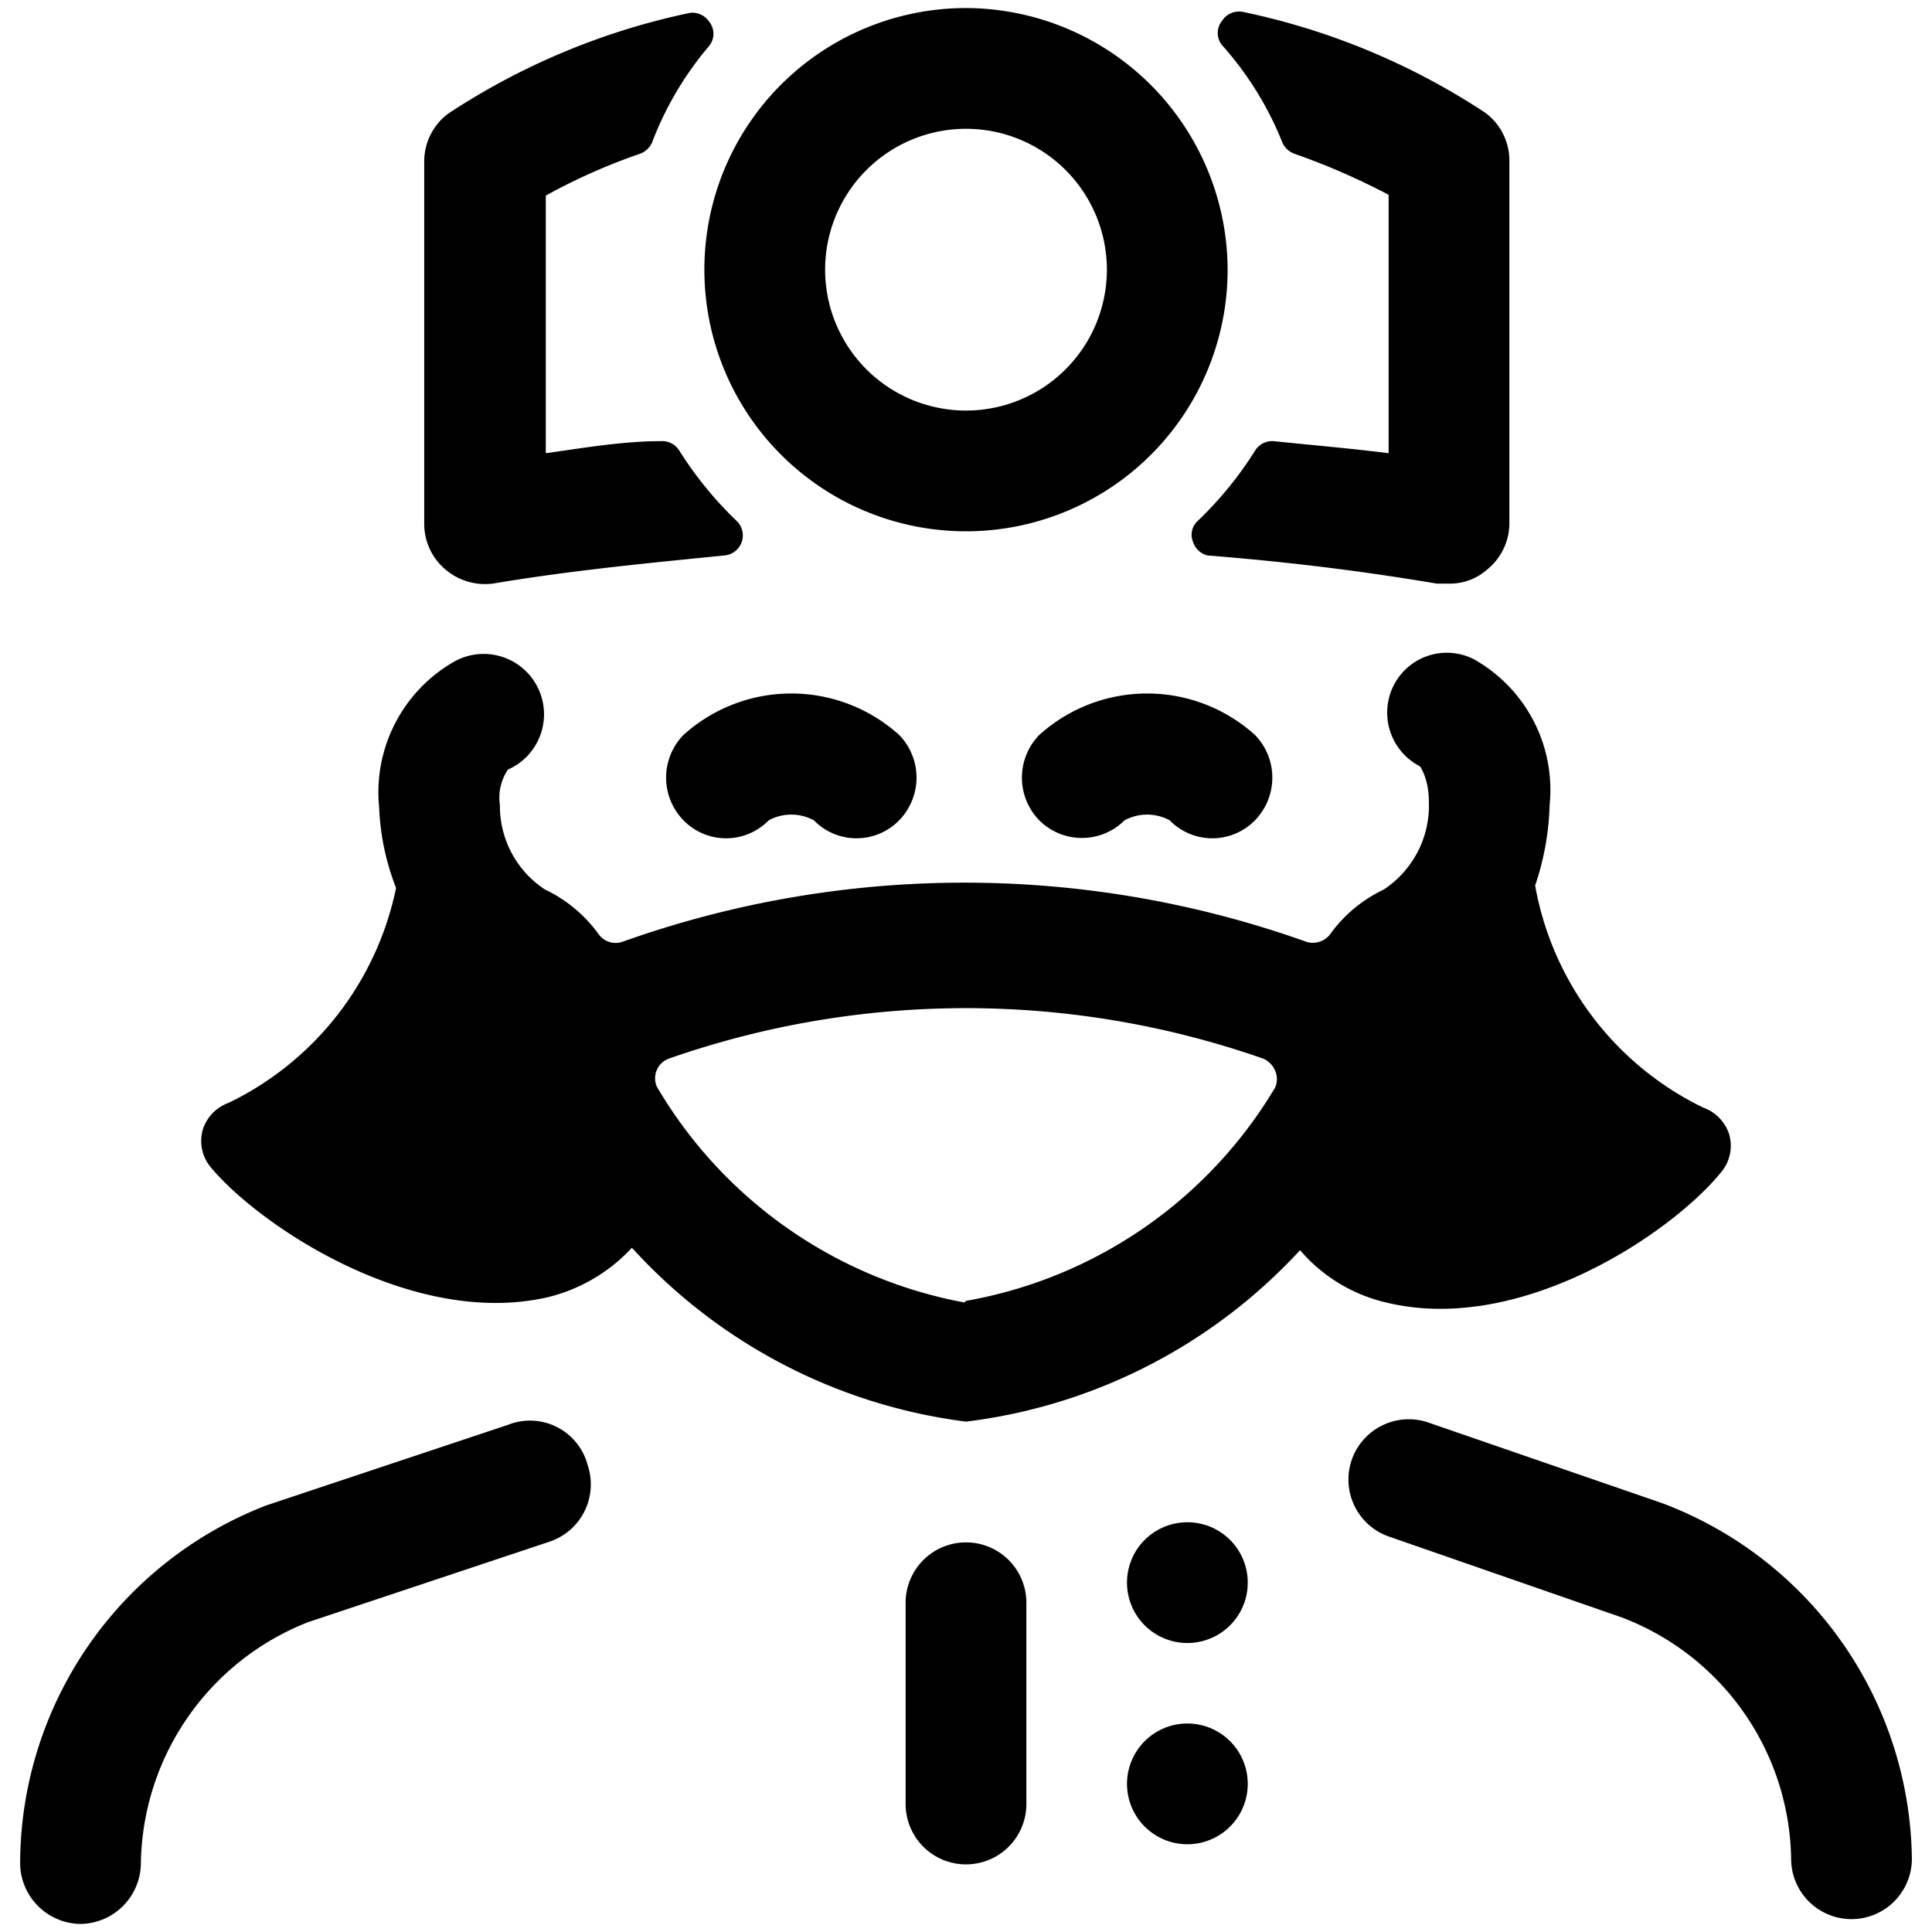
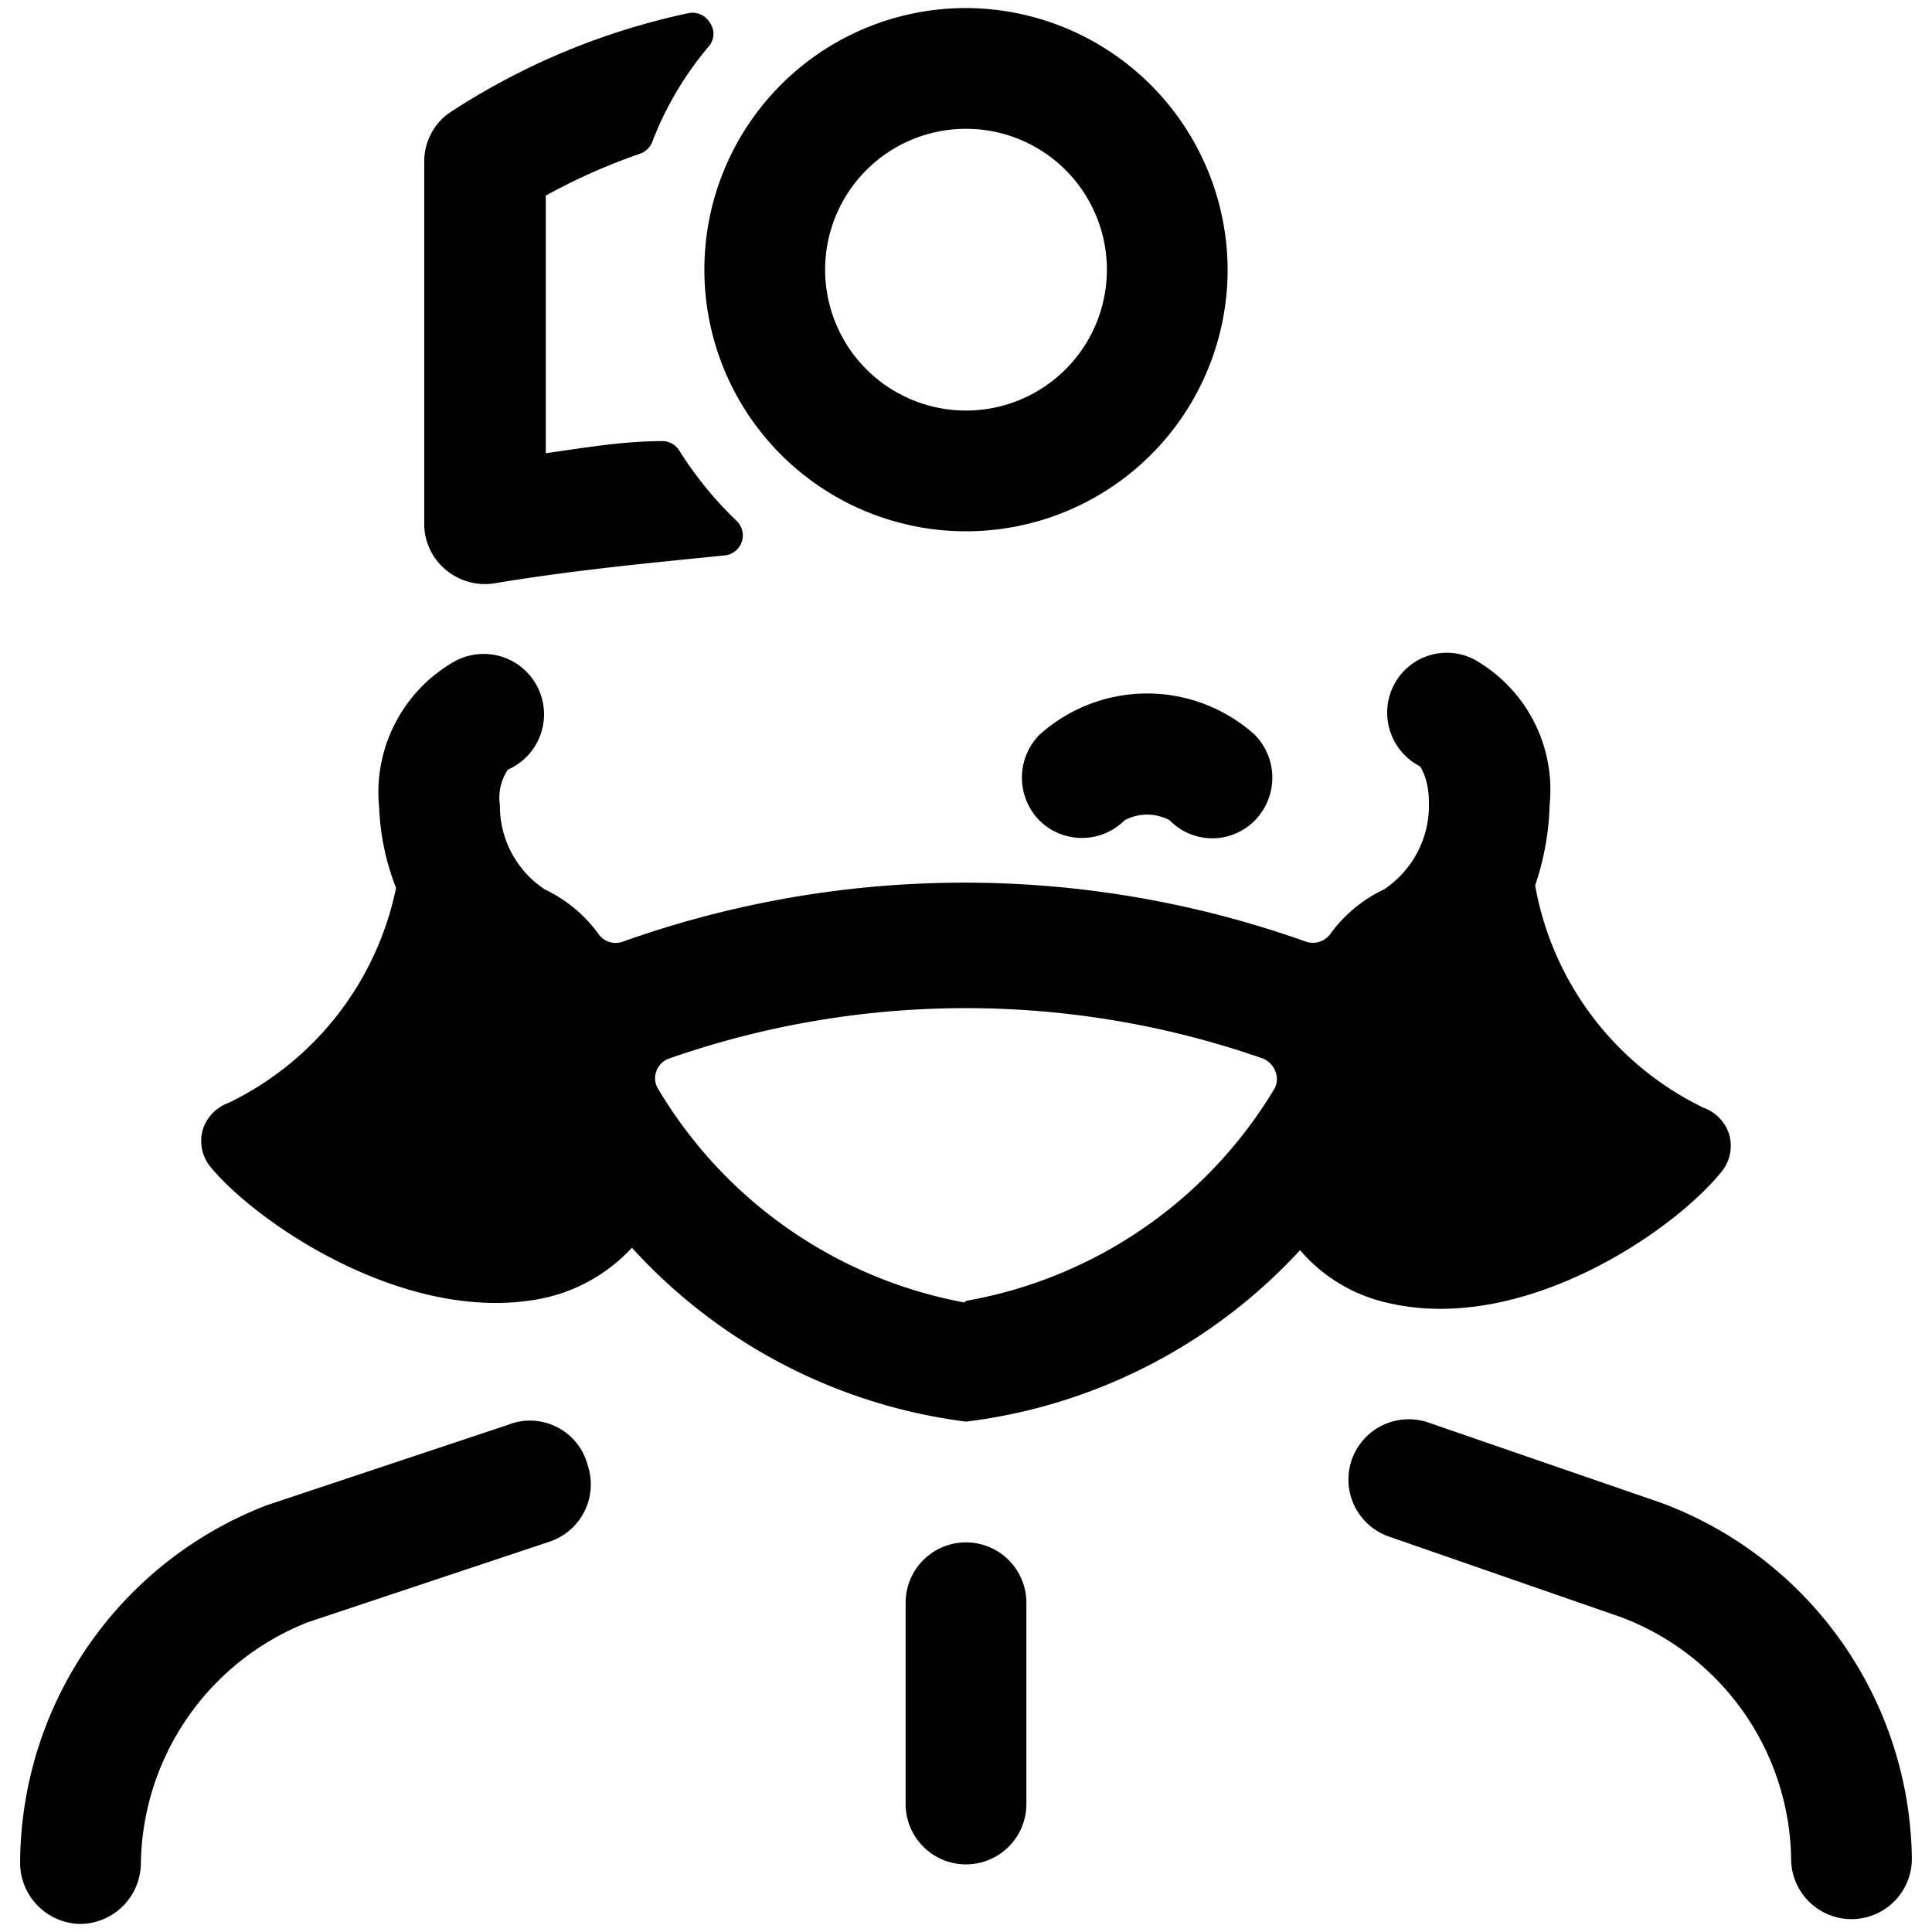
<svg xmlns="http://www.w3.org/2000/svg" viewBox="0 0 24 24">
  <g>
    <path d="M12 19.16a0.75 0.75 0 0 0 -0.75 0.75v2.5a0.75 0.75 0 0 0 1.5 0v-2.5a0.75 0.75 0 0 0 -0.75 -0.75Z" fill="#000000" stroke-width="1" />
-     <path d="M14 22.16a0.75 0.75 0 1 0 1.5 0 0.75 0.75 0 1 0 -1.5 0" fill="#000000" stroke-width="1" />
-     <path d="M14 19.66a0.75 0.75 0 1 0 1.5 0 0.75 0.75 0 1 0 -1.5 0" fill="#000000" stroke-width="1" />
    <path d="m20.64 18.67 -2.9 -1a0.75 0.75 0 0 0 -0.95 0.47 0.75 0.75 0 0 0 0.47 0.95l2.88 1a3.26 3.26 0 0 1 2.11 3 0.75 0.75 0 0 0 1.5 0 4.78 4.78 0 0 0 -3.11 -4.42Z" fill="#000000" stroke-width="1" />
    <path d="m6.31 17.7 -3 1a4.78 4.78 0 0 0 -3.06 4.45 0.76 0.76 0 0 0 0.75 0.75 0.76 0.76 0 0 0 0.75 -0.75 3.27 3.27 0 0 1 2.08 -3l3 -1a0.75 0.75 0 0 0 0.47 -0.95 0.74 0.74 0 0 0 -0.99 -0.5Z" fill="#000000" stroke-width="1" />
-     <path d="M8.49 9.13a0.76 0.76 0 0 0 0 1.06 0.74 0.74 0 0 0 1.06 0 0.59 0.59 0 0 1 0.56 0 0.74 0.74 0 0 0 1.06 0 0.76 0.76 0 0 0 0 -1.06 2 2 0 0 0 -2.68 0Z" fill="#000000" stroke-width="1" />
    <path d="M12.91 9.13a0.76 0.76 0 0 0 0 1.06 0.75 0.75 0 0 0 1.06 0 0.59 0.59 0 0 1 0.56 0 0.74 0.74 0 0 0 1.06 0 0.76 0.76 0 0 0 0 -1.06 2 2 0 0 0 -2.68 0Z" fill="#000000" stroke-width="1" />
    <path d="M6.12 7.25C7.07 7.09 8 7 9 6.9a0.25 0.25 0 0 0 0.15 -0.43 4.58 4.58 0 0 1 -0.71 -0.87 0.25 0.25 0 0 0 -0.23 -0.12c-0.48 0 -1 0.09 -1.43 0.15v-3.2a7.38 7.38 0 0 1 1.17 -0.52 0.26 0.26 0 0 0 0.15 -0.14 4.09 4.09 0 0 1 0.71 -1.2 0.24 0.24 0 0 0 0 -0.3 0.25 0.25 0 0 0 -0.24 -0.11 8.69 8.69 0 0 0 -3 1.25 0.74 0.74 0 0 0 -0.3 0.6v4.5a0.74 0.74 0 0 0 0.27 0.57 0.76 0.76 0 0 0 0.58 0.17Z" fill="#000000" stroke-width="1" />
-     <path d="M15.93 1.77a0.26 0.26 0 0 0 0.15 0.14 8.67 8.67 0 0 1 1.17 0.51v3.21c-0.47 -0.06 -0.95 -0.1 -1.43 -0.15a0.25 0.25 0 0 0 -0.23 0.12 4.58 4.58 0 0 1 -0.71 0.87 0.23 0.23 0 0 0 -0.06 0.26 0.25 0.25 0 0 0 0.18 0.17c1 0.08 1.9 0.19 2.85 0.35H18a0.7 0.7 0 0 0 0.48 -0.18 0.74 0.74 0 0 0 0.27 -0.57V2a0.74 0.74 0 0 0 -0.3 -0.6 8.69 8.69 0 0 0 -3 -1.25 0.25 0.25 0 0 0 -0.27 0.11 0.24 0.24 0 0 0 0 0.3 4.09 4.09 0 0 1 0.75 1.21Z" fill="#000000" stroke-width="1" />
    <path d="M12 0.1a3.25 3.25 0 1 0 3.25 3.25A3.26 3.26 0 0 0 12 0.1Zm0 5a1.75 1.75 0 1 1 1.75 -1.75A1.75 1.75 0 0 1 12 5.1Z" fill="#000000" stroke-width="1" />
    <path d="M17.22 16.18c1.68 0.41 3.57 -0.88 4.17 -1.63a0.51 0.51 0 0 0 0.09 -0.46 0.52 0.52 0 0 0 -0.32 -0.33A3.81 3.81 0 0 1 19.07 11a3.38 3.38 0 0 0 0.18 -1 1.86 1.86 0 0 0 -0.94 -1.81 0.74 0.74 0 0 0 -1 0.33 0.75 0.75 0 0 0 0.33 1s0.11 0.15 0.11 0.44a1.25 1.25 0 0 1 -0.56 1.09 1.74 1.74 0 0 0 -0.67 0.56 0.27 0.27 0 0 1 -0.29 0.09 12.65 12.65 0 0 0 -8.5 0 0.26 0.26 0 0 1 -0.29 -0.09 1.74 1.74 0 0 0 -0.67 -0.56A1.24 1.24 0 0 1 6.21 10a0.62 0.62 0 0 1 0.1 -0.44 0.75 0.75 0 1 0 -0.67 -1.34 1.87 1.87 0 0 0 -0.93 1.81 3.06 3.06 0 0 0 0.21 1 3.82 3.82 0 0 1 -2.08 2.67 0.52 0.52 0 0 0 -0.32 0.33 0.51 0.51 0 0 0 0.09 0.46c0.59 0.72 2.49 2 4.17 1.63a2.1 2.1 0 0 0 1.07 -0.62A6.76 6.76 0 0 0 12 17.66a6.76 6.76 0 0 0 4.15 -2.13 2 2 0 0 0 1.07 0.65Zm-5.24 0a5.62 5.62 0 0 1 -3.82 -2.68 0.26 0.26 0 0 1 0 -0.21 0.26 0.26 0 0 1 0.15 -0.14 11.18 11.18 0 0 1 7.38 0 0.28 0.28 0 0 1 0.15 0.15 0.26 0.26 0 0 1 0 0.21A5.6 5.6 0 0 1 12 16.16Z" fill="#000000" stroke-width="1" />
  </g>
</svg>